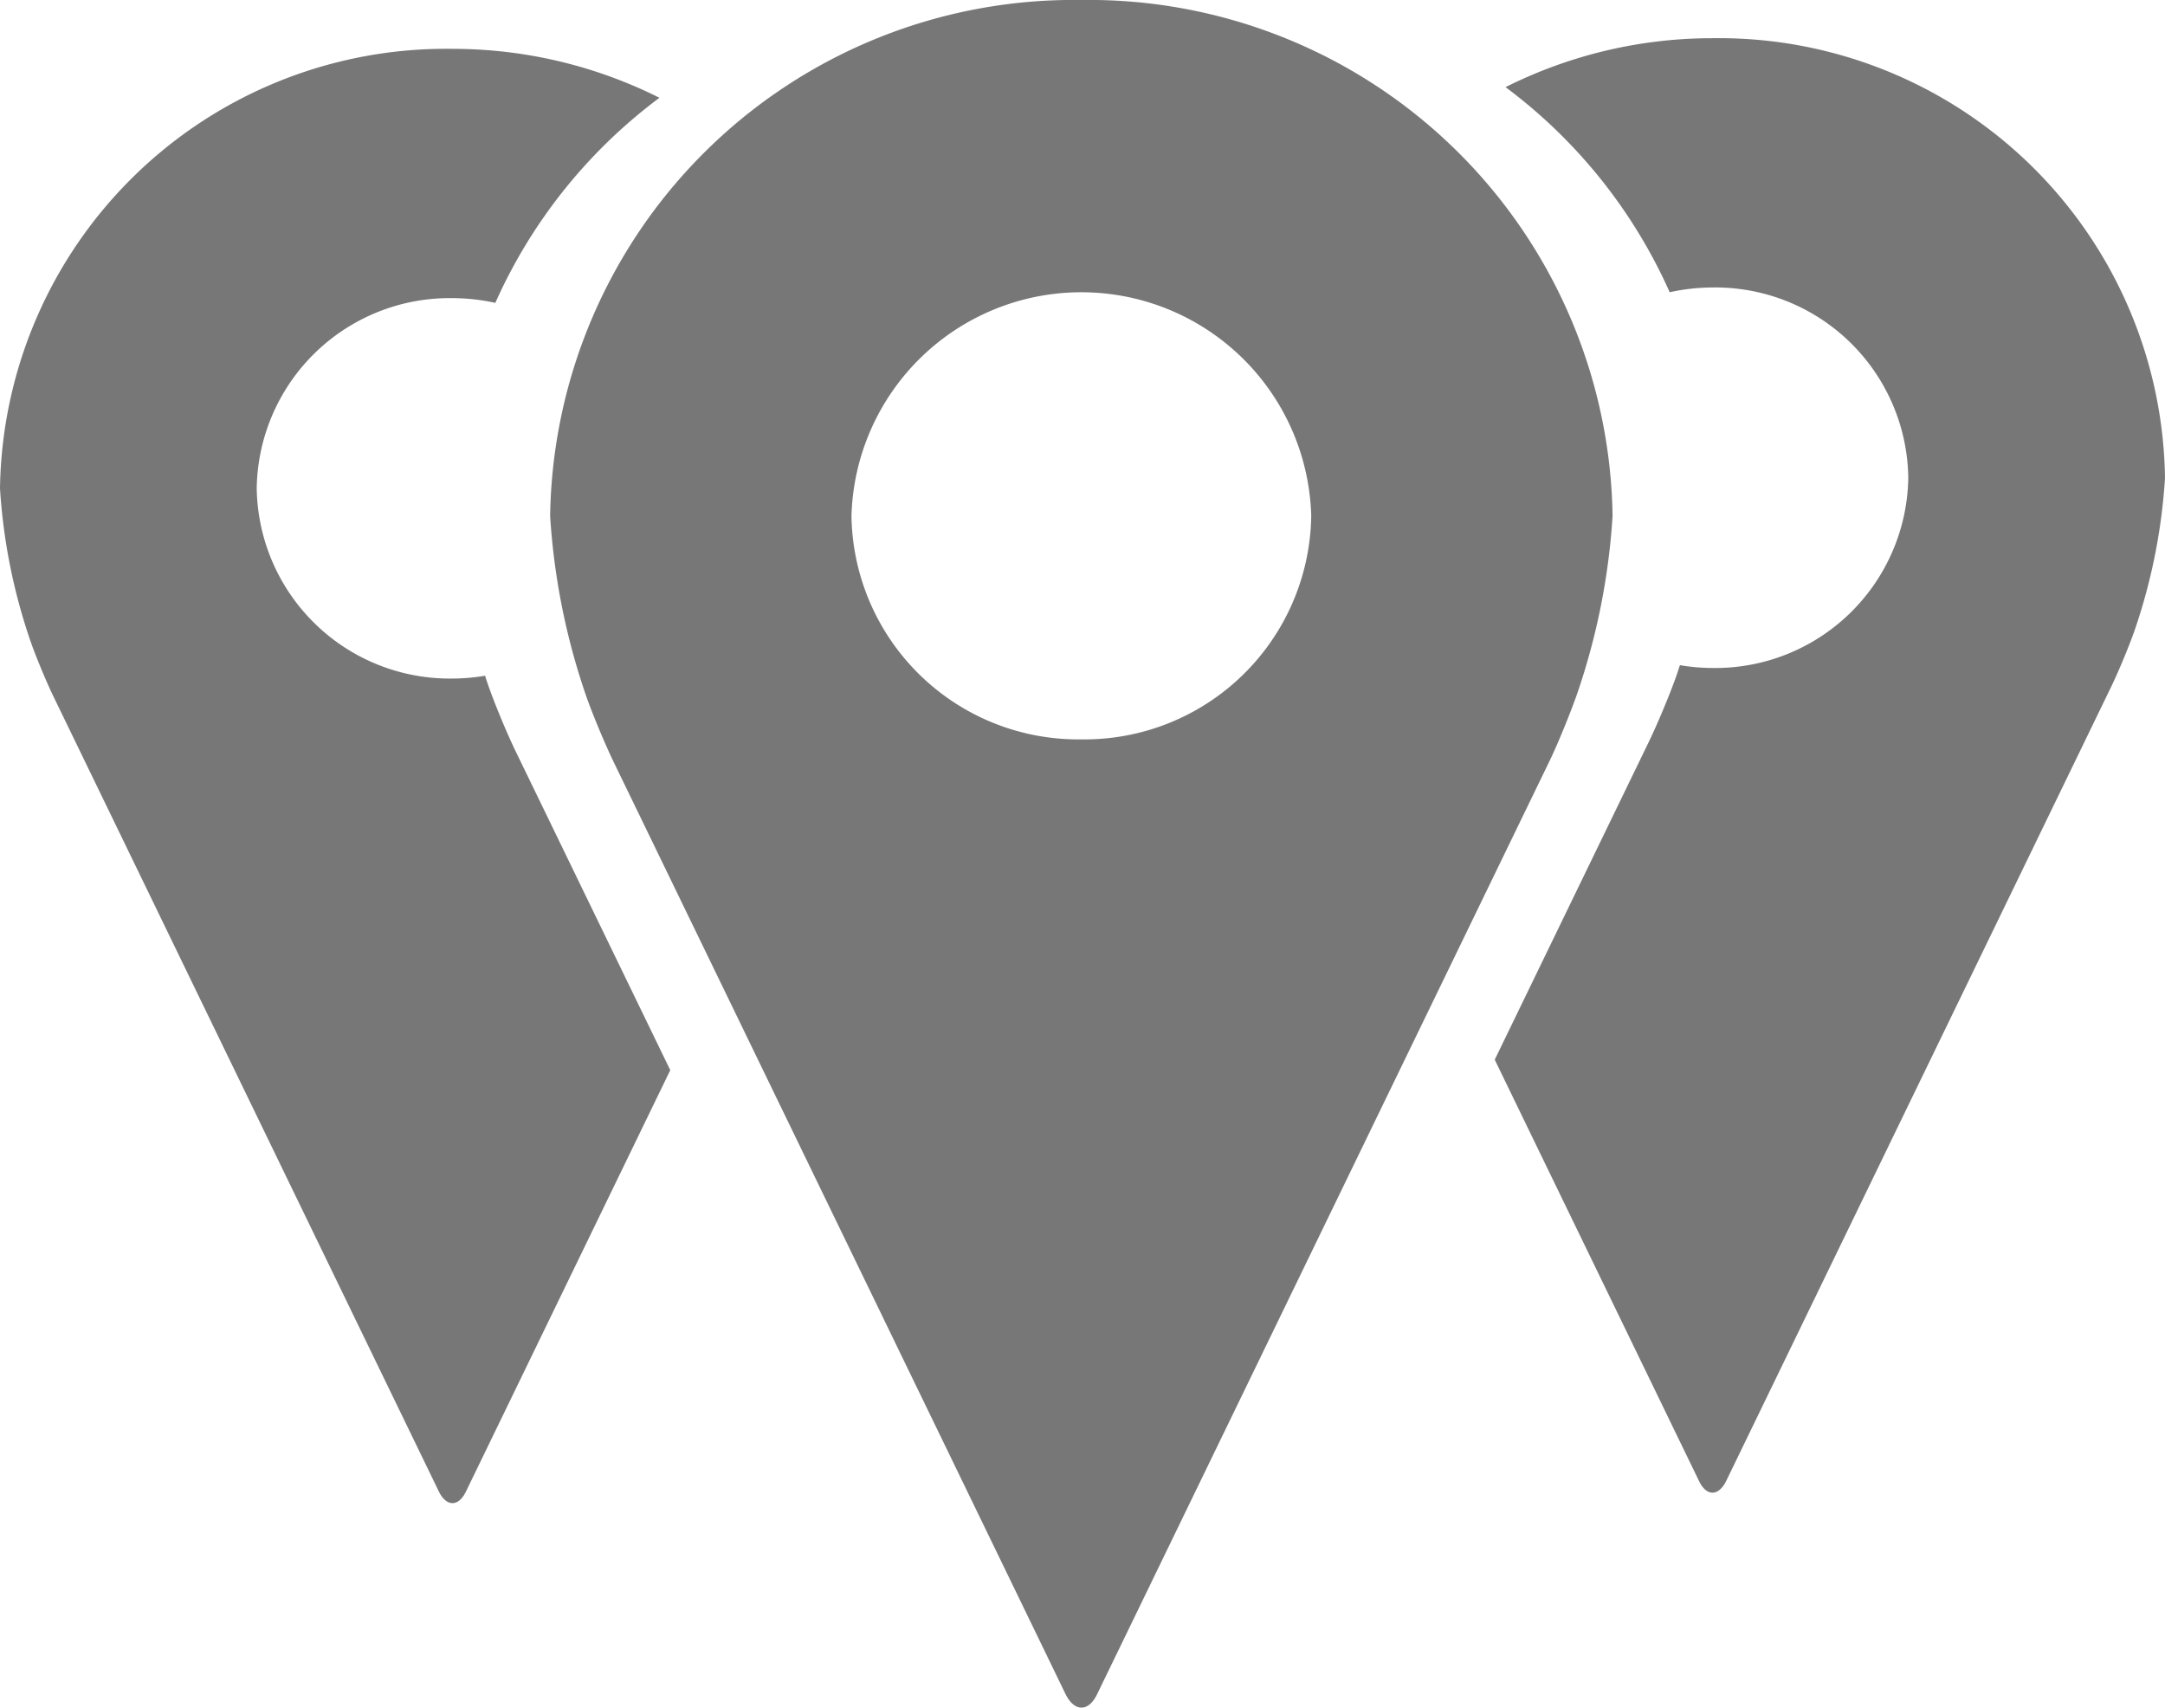
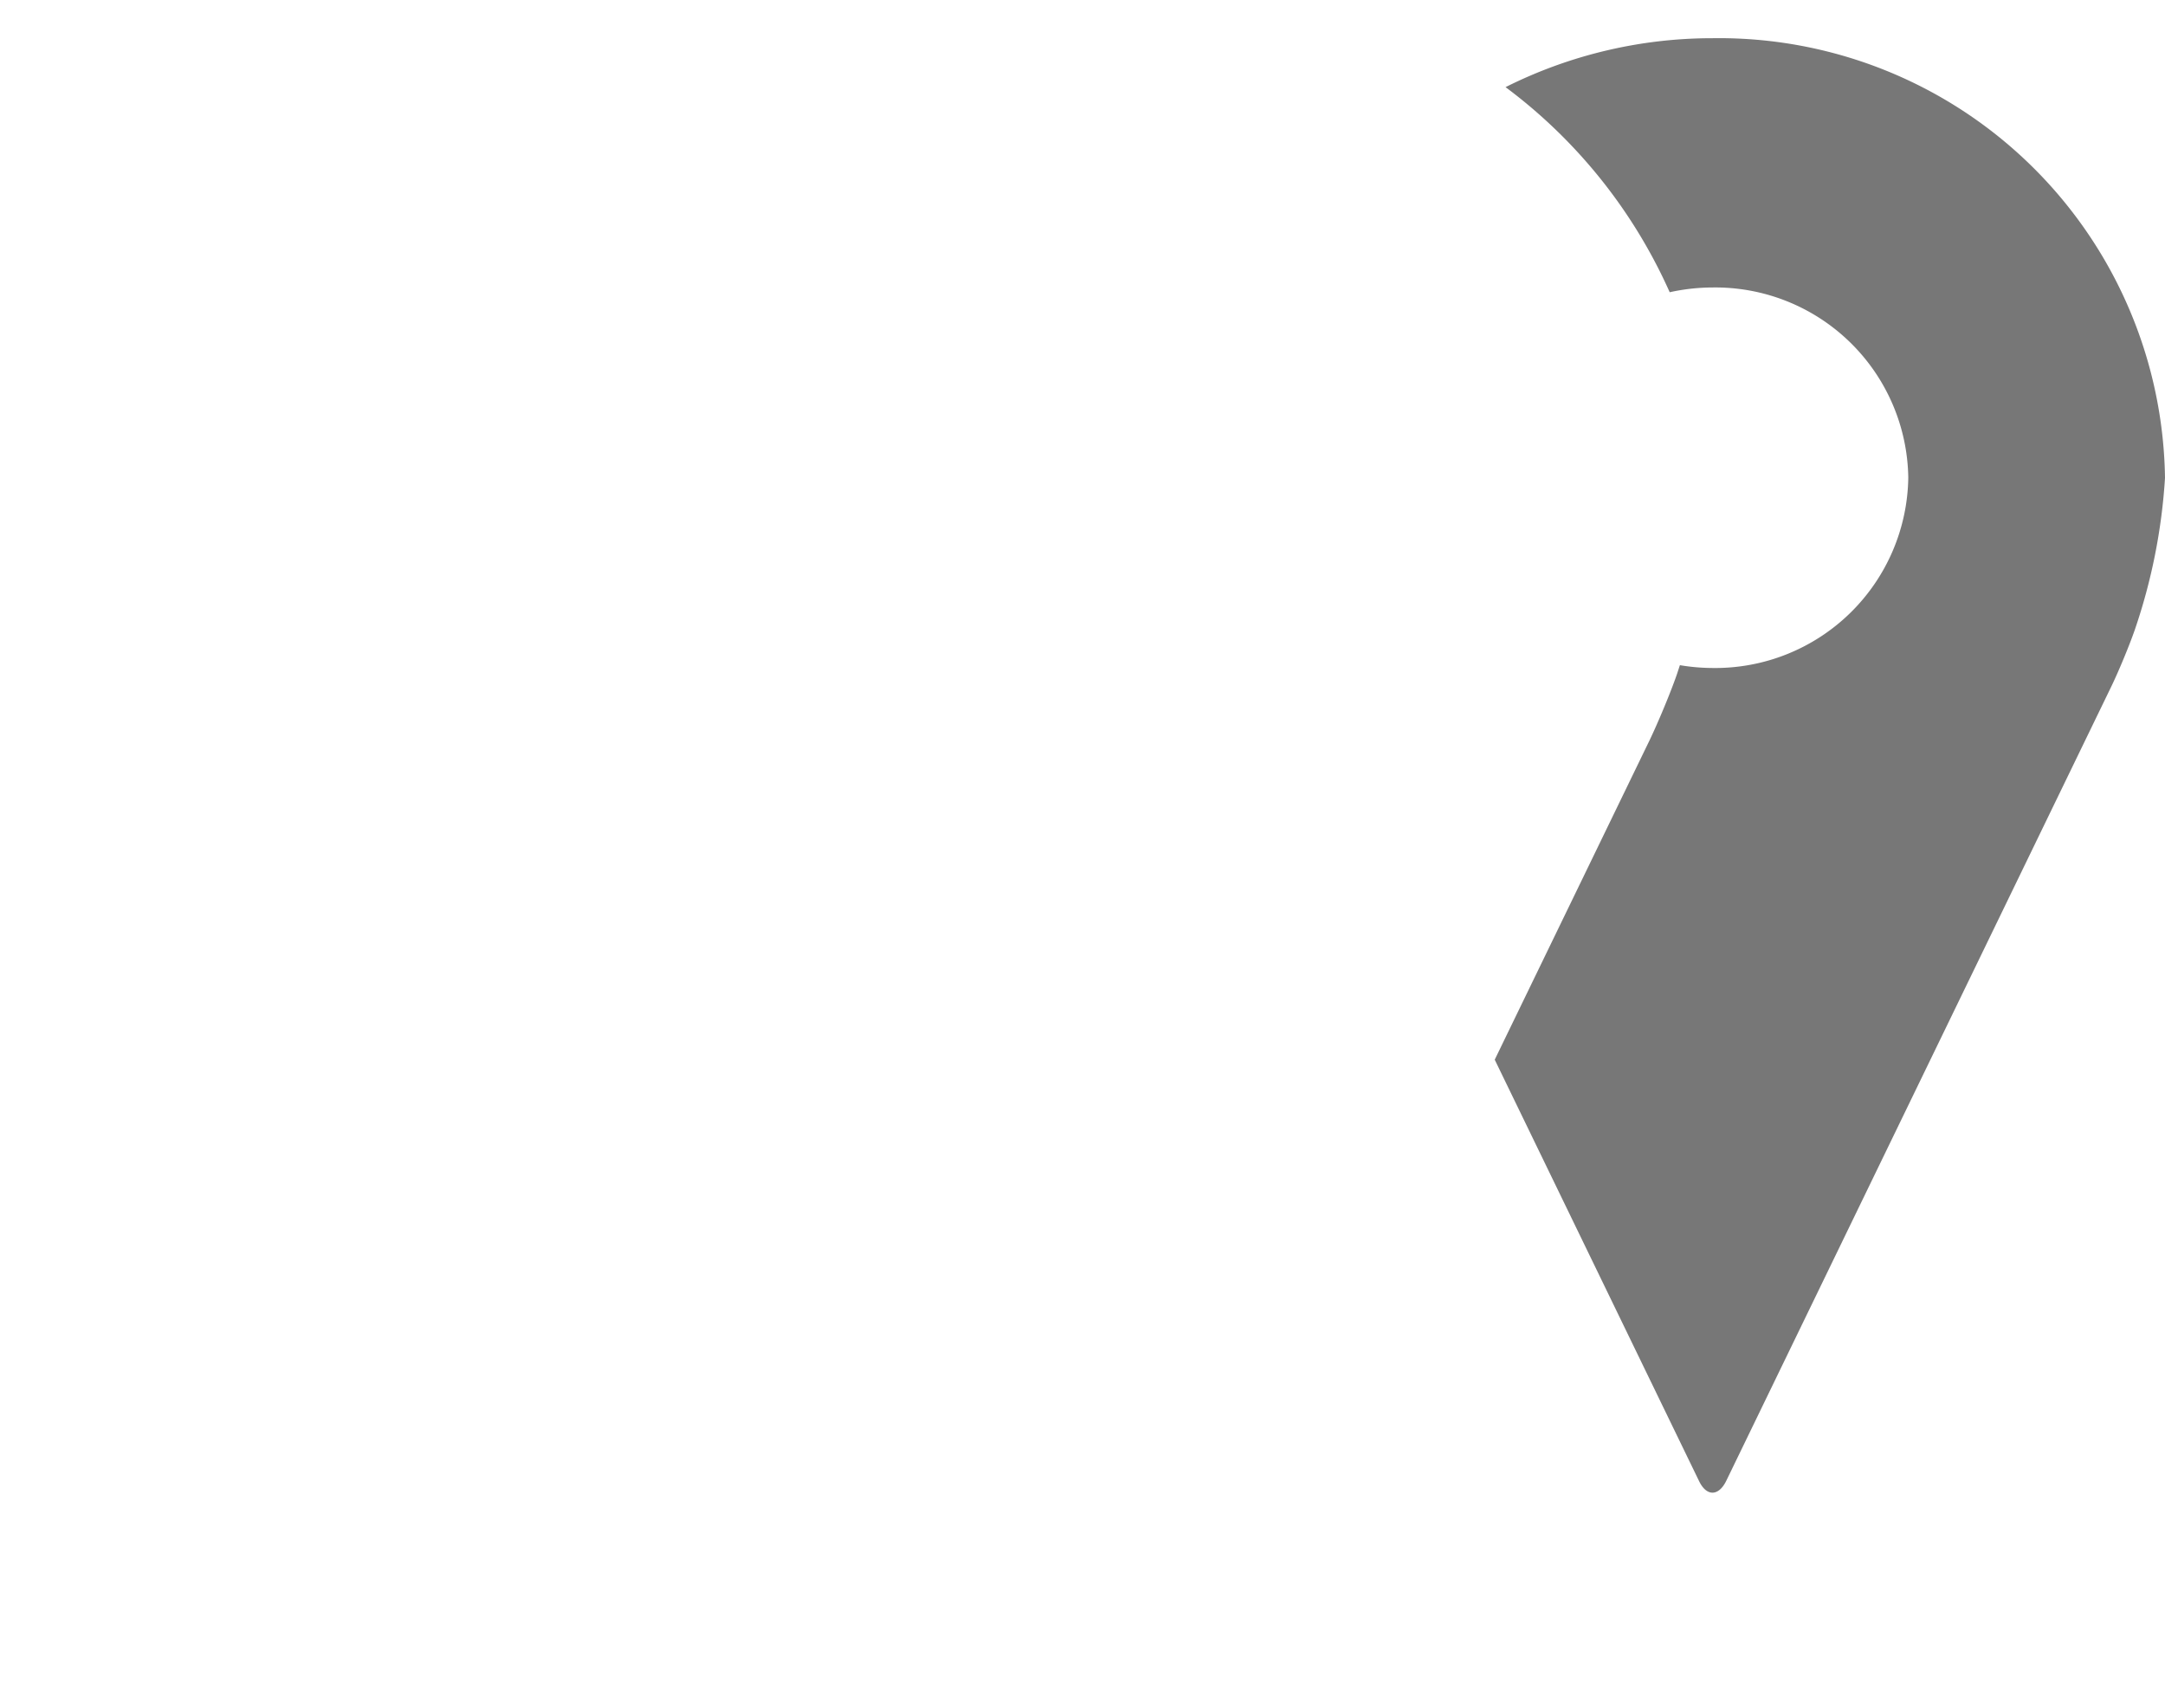
<svg xmlns="http://www.w3.org/2000/svg" id="Ebene_1" data-name="Ebene 1" width="24.6" height="19.4" viewBox="0 0 24.6 19.4">
  <defs>
    <style>
      .cls-1 {
        fill: #777;
      }
    </style>
  </defs>
  <g>
-     <path class="cls-1" d="M6.244,7.775s-.013-.036-.032-.098a2.293,2.293,0,0,1-.371.032,2.194,2.194,0,0,1-2.224-2.162,2.193,2.193,0,0,1,2.224-2.16,2.287,2.287,0,0,1,.487.054A5.902,5.902,0,0,1,8.193,1.111,5.237,5.237,0,0,0,5.841.555,5.068,5.068,0,0,0,.7,5.548a6.581,6.581,0,0,0,.343,1.726c.062.181.182.468.265.64l4.38,9.034c.086.172.221.172.305,0l2.323-4.79L6.555,8.527C6.457,8.324,6.317,7.987,6.244,7.775Z" transform="translate(-0.7)" />
-     <path class="cls-1" d="M18.618,7.889a7.695,7.695,0,0,0,.405-2.027A5.951,5.951,0,0,0,12.986,0,5.95,5.95,0,0,0,6.951,5.862a7.728,7.728,0,0,0,.403,2.027c.073.212.214.549.311.752l5.143,10.607c.101.203.26.203.358,0L18.309,8.641C18.407,8.438,18.543,8.101,18.618,7.889Zm-5.632.511a2.576,2.576,0,0,1-2.611-2.539,2.613,2.613,0,0,1,5.224,0A2.577,2.577,0,0,1,12.986,8.4Z" transform="translate(-0.7)" />
    <path class="cls-1" d="M20.159.434a5.237,5.237,0,0,0-2.352.556,5.901,5.901,0,0,1,1.865,2.33,2.288,2.288,0,0,1,.487-.054,2.193,2.193,0,0,1,2.224,2.16A2.194,2.194,0,0,1,20.159,7.589a2.291,2.291,0,0,1-.371-.032c-.02.061-.032.098-.032.098-.073.212-.214.549-.311.752L17.684,12.039l2.323,4.79c.084.172.218.172.305,0l4.38-9.034c.083-.172.202-.459.265-.64a6.581,6.581,0,0,0,.343-1.726A5.068,5.068,0,0,0,20.159.434Z" transform="translate(-0.7)" />
  </g>
</svg>